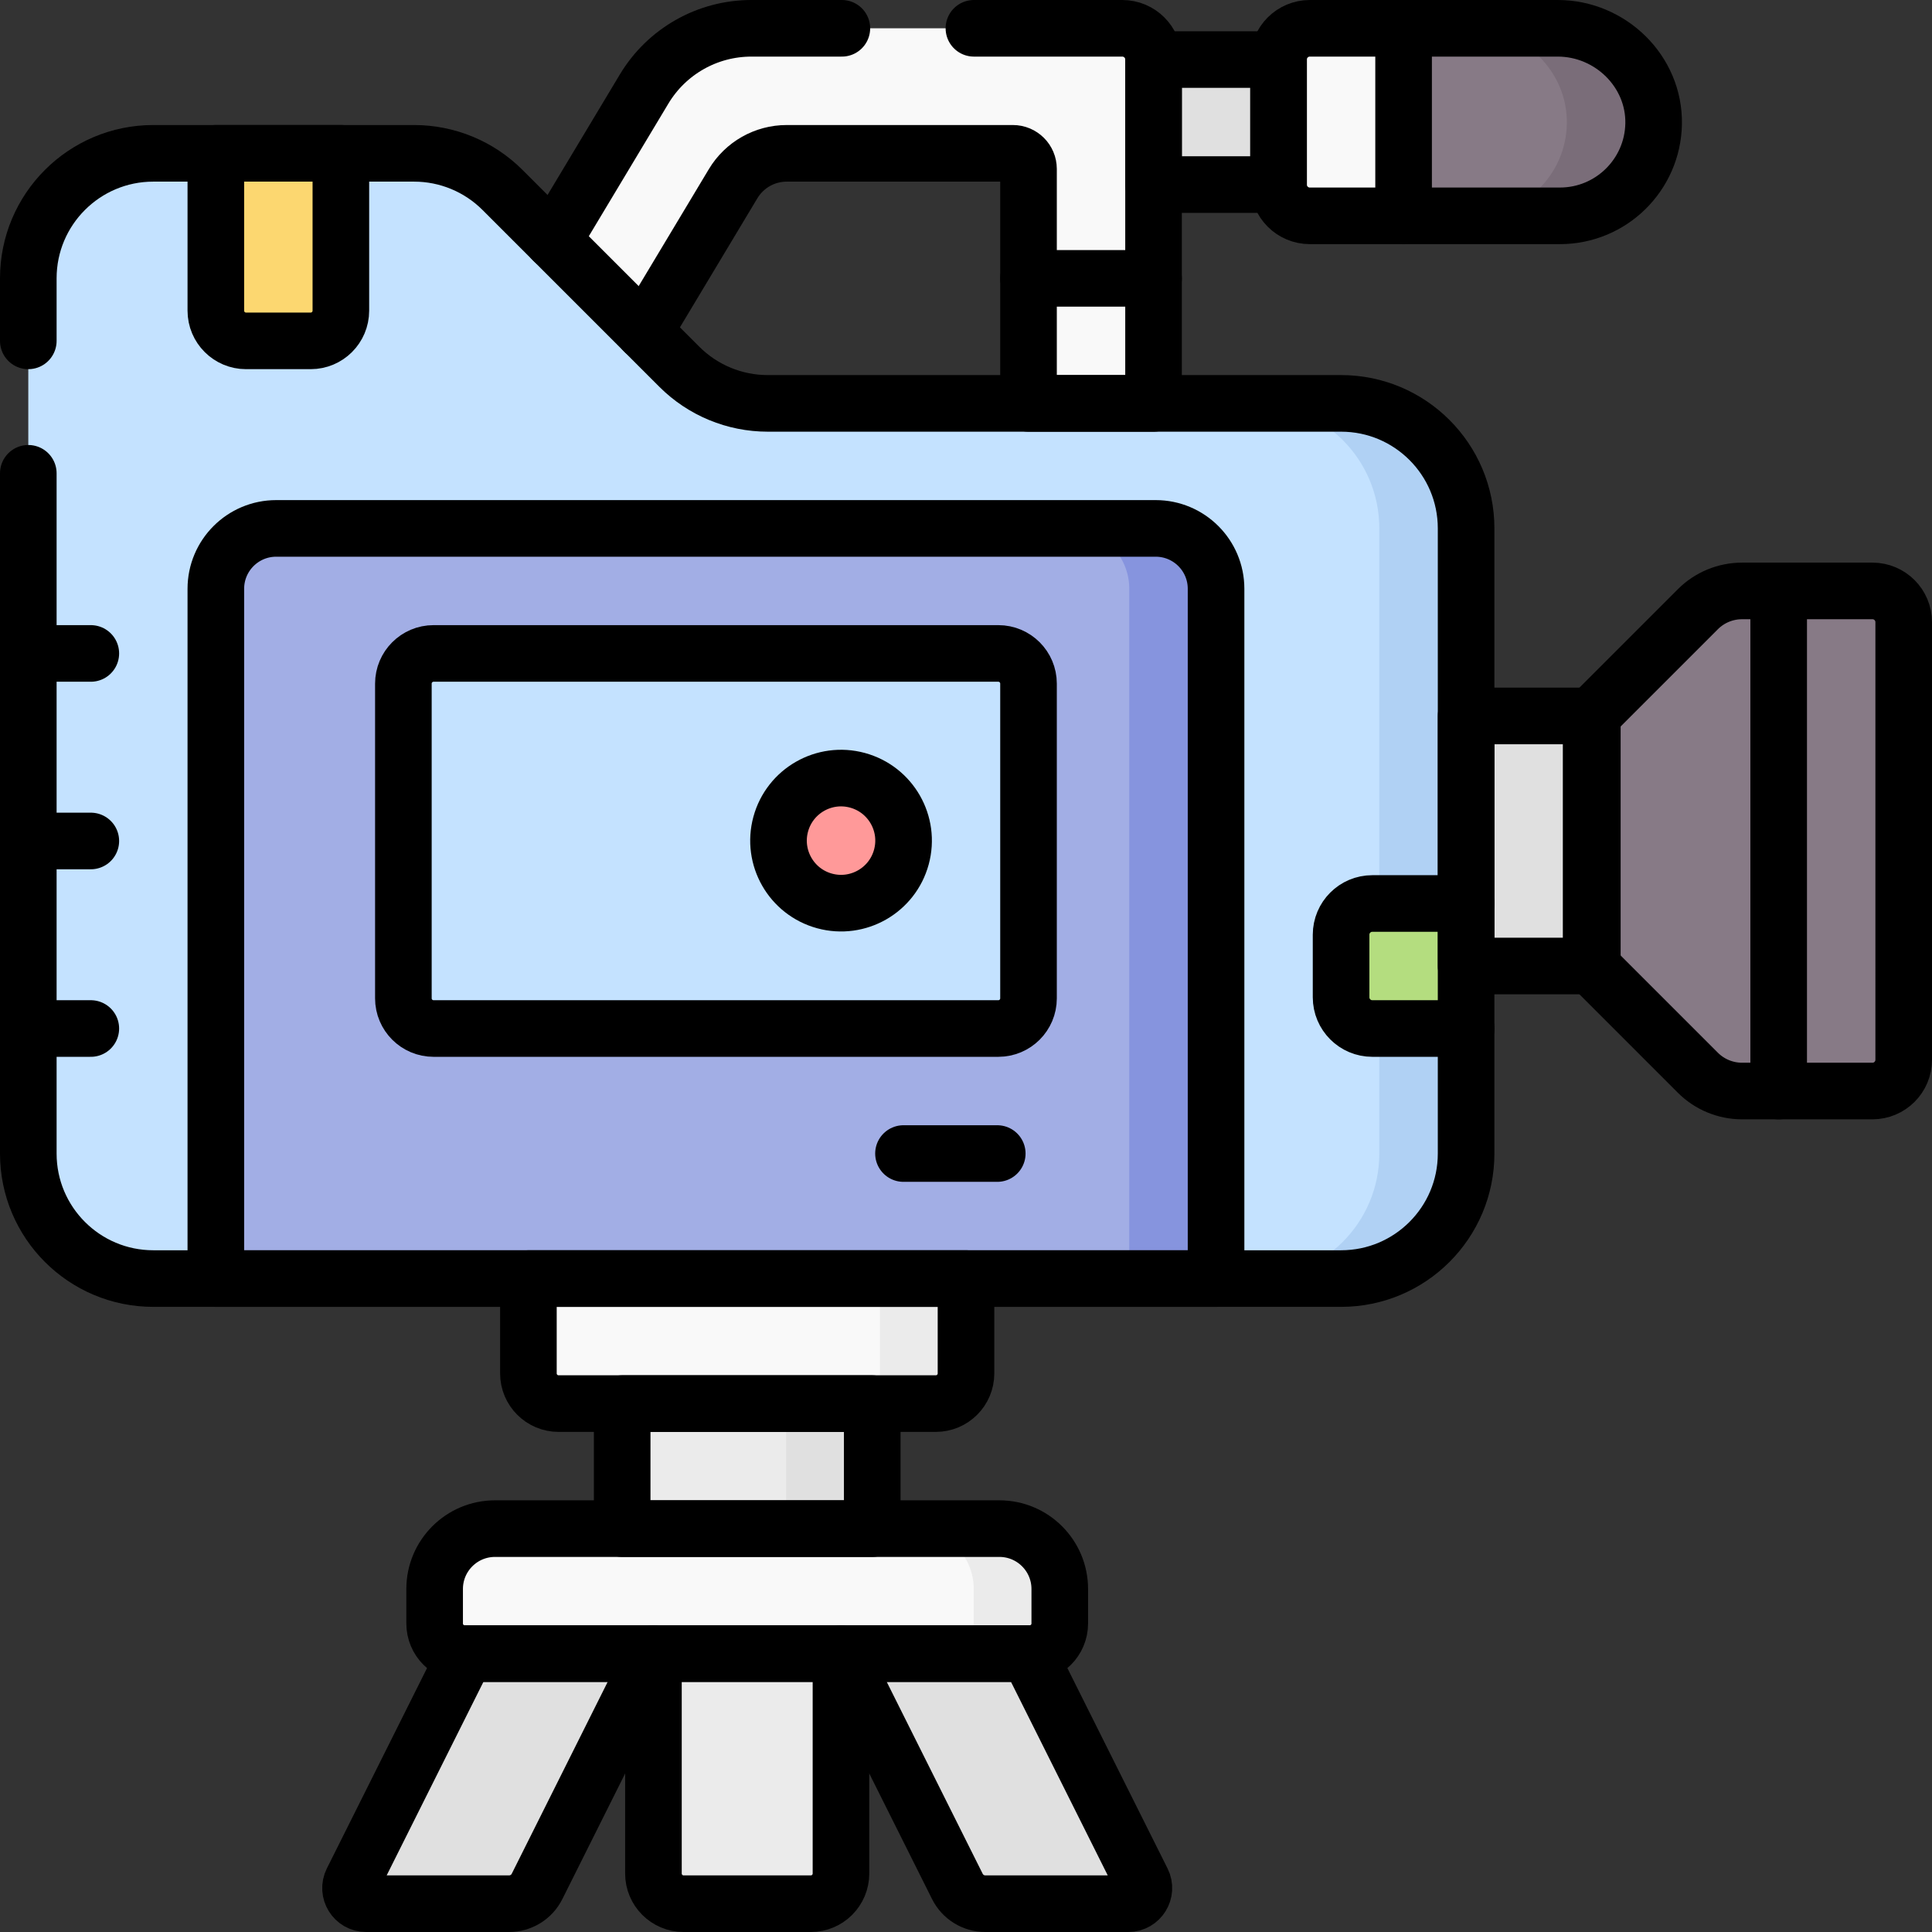
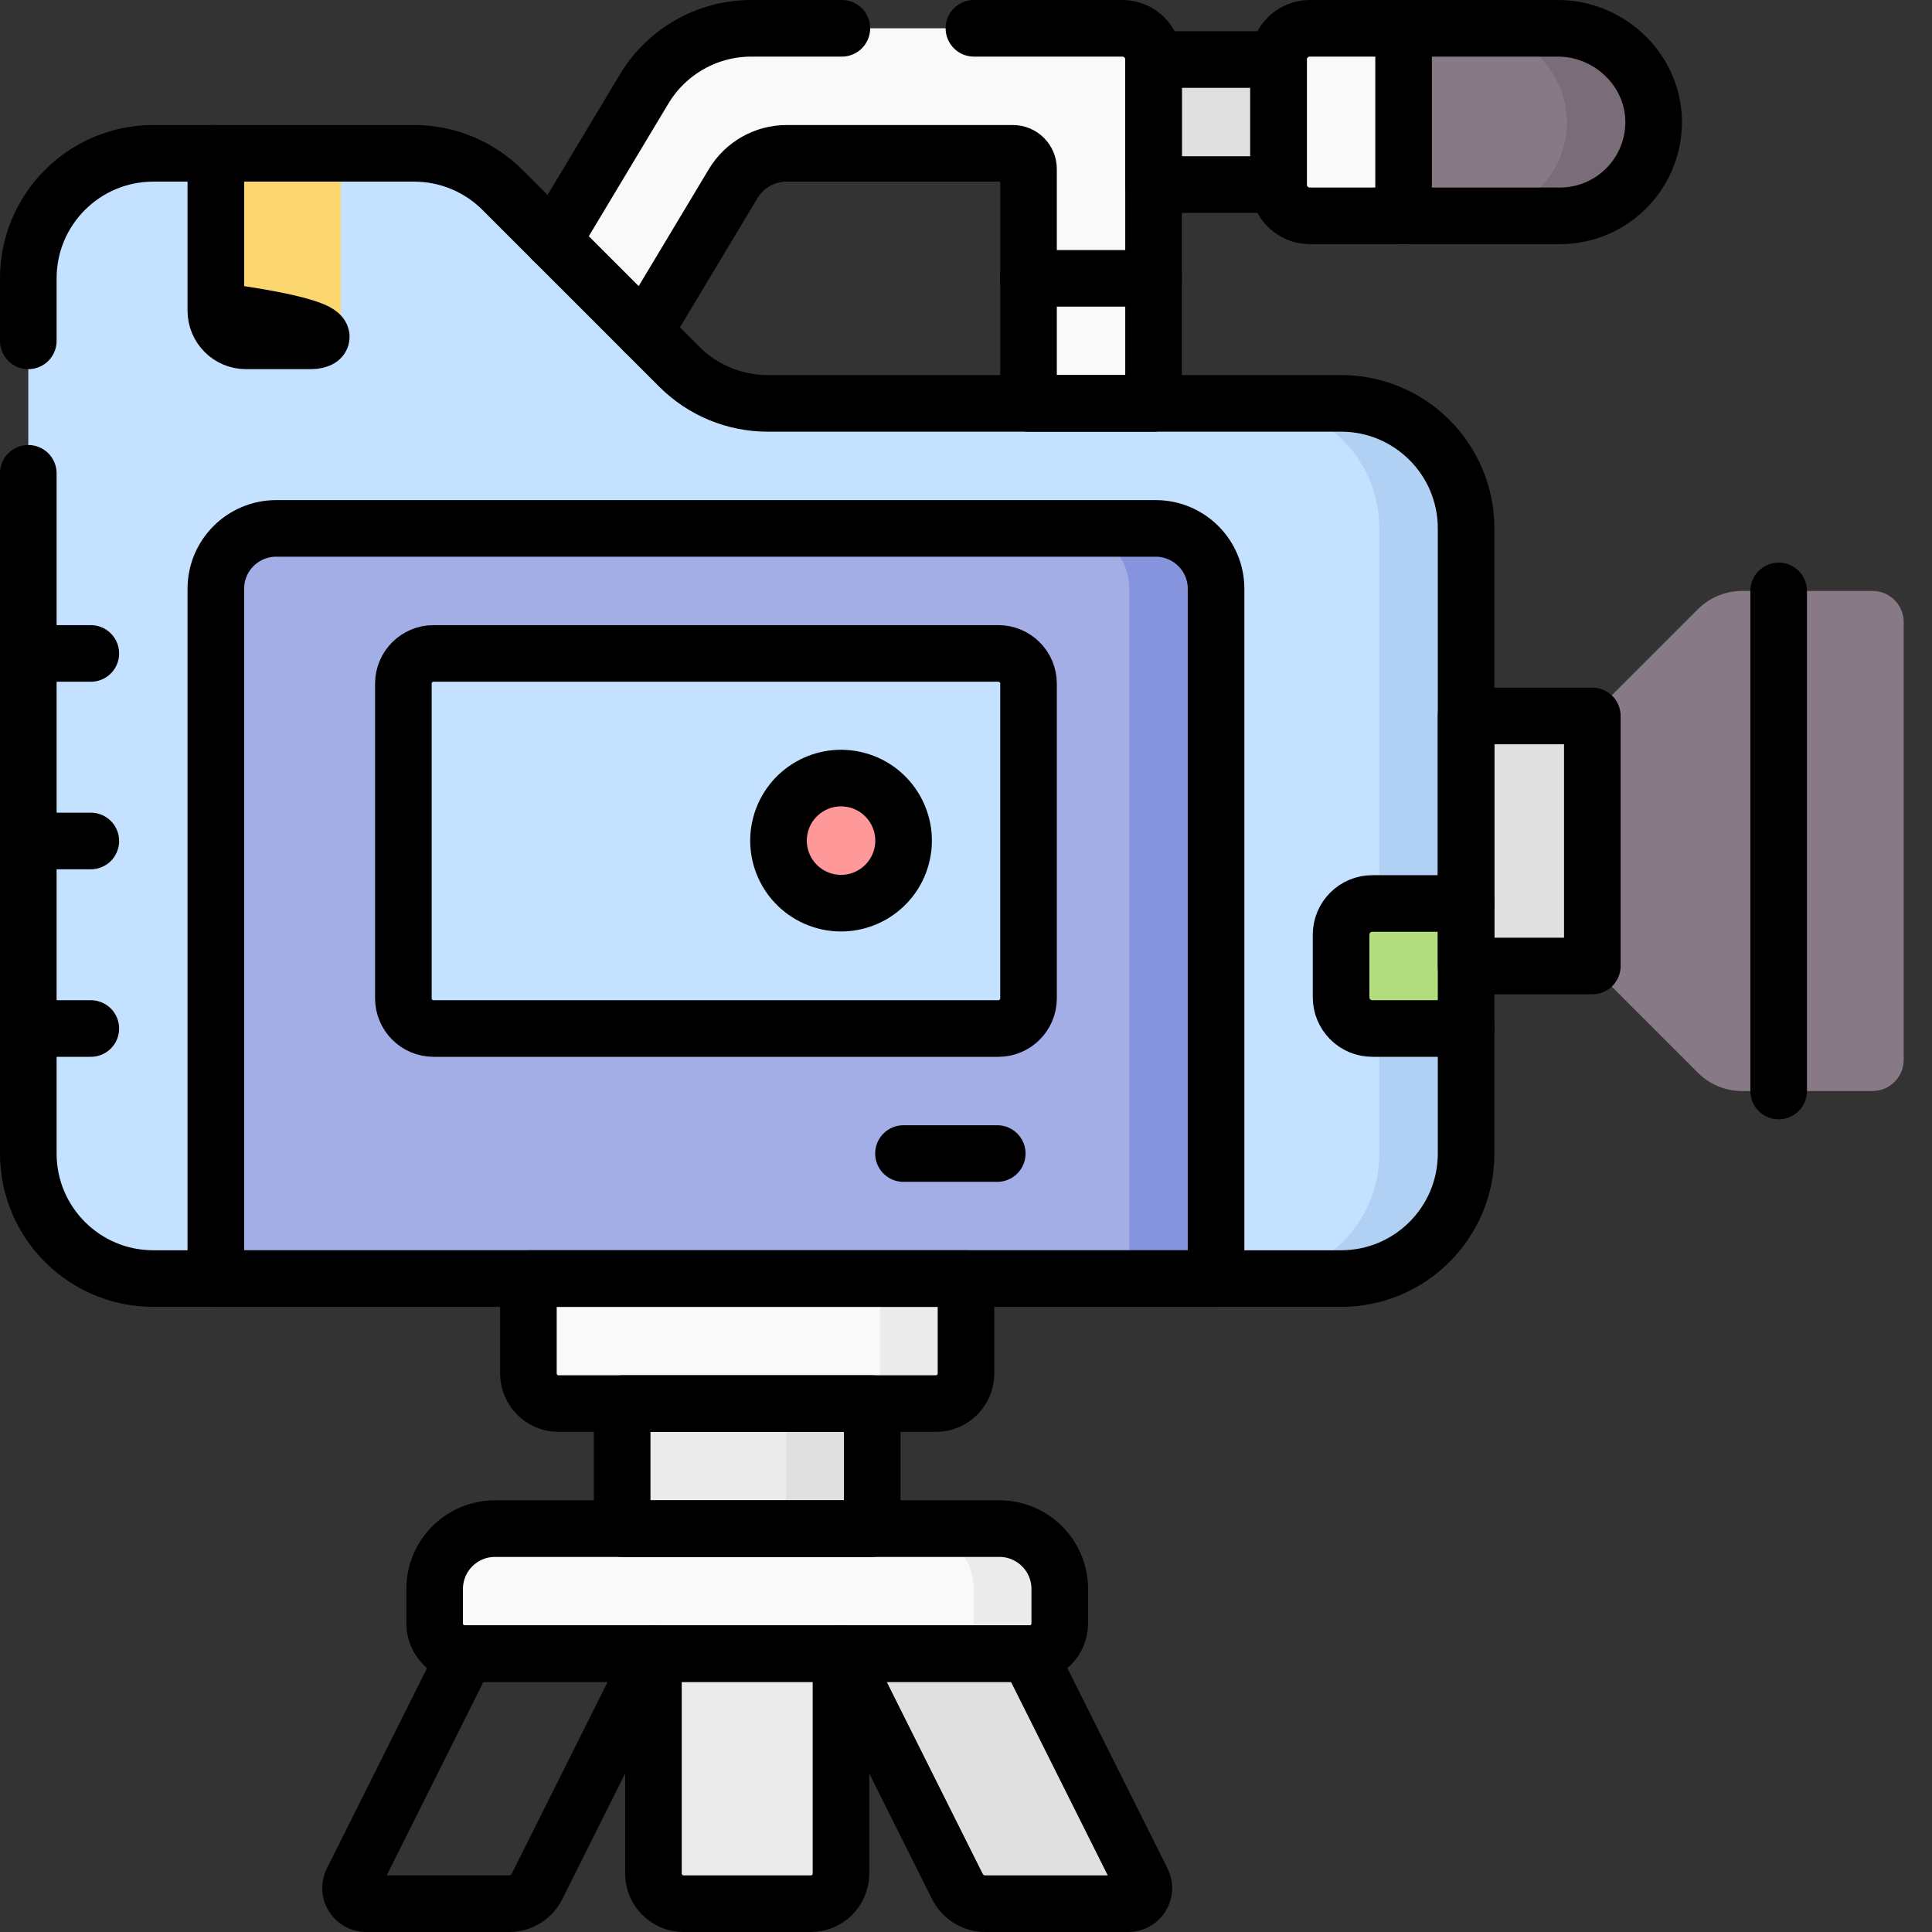
<svg xmlns="http://www.w3.org/2000/svg" version="1.1" id="Capa_1" x="0px" y="0px" viewBox="0 0 512 512" style="enable-background:new 0 0 512 512;" xml:space="preserve" width="512" height="512">
  <rect x="0" y="0" width="512" height="512" fill="#333333" stroke="none" />
  <g>
    <g>
      <g>
        <path style="fill:#EBEBEB;" d="M173.167,421.667h49.7V496.5c0,4.418-3.582,8-8,8h-33.7c-4.418,0-8-3.582-8-8V421.667z" />
        <g>
-           <path style="fill:#E0E0E0;" d="M123.467,438.233l24.85-13.435l24.85,13.435l-30.844,61.688&#10;&#09;&#09;&#09;&#09;&#09;c-1.403,2.806-4.271,4.579-7.409,4.579H97.035c-3.079,0-5.081-3.24-3.704-5.994L123.467,438.233z" />
          <path style="fill:#E0E0E0;" d="M222.867,438.233l19.183-10.353l30.517,10.353l30.136,60.273&#10;&#09;&#09;&#09;&#09;&#09;c1.377,2.754-0.626,5.994-3.704,5.994h-37.879c-3.137,0-6.006-1.773-7.409-4.579L222.867,438.233z" />
        </g>
        <rect x="164.883" y="358.303" style="fill:#EBEBEB;" width="66.267" height="60.461" />
        <rect x="208.35" y="358.303" style="fill:#E0E0E0;" width="22.8" height="60.461" />
        <path style="fill:#F9F9F9;" d="M272.85,438.233H123.183c-4.418,0-8-3.582-8-8V421.1c0-8.837,7.163-16,16-16H264.85&#10;&#09;&#09;&#09;&#09;c8.836,0,16,7.163,16,16v9.133C280.85,434.652,277.268,438.233,272.85,438.233z" />
        <path style="fill:#EBEBEB;" d="M264.85,405.1h-22.8c8.837,0,16,7.163,16,16v9.133c0,4.418-3.582,8-8,8h22.8c4.418,0,8-3.582,8-8&#10;&#09;&#09;&#09;&#09;V421.1C280.85,412.263,273.686,405.1,264.85,405.1z" />
        <g>
          <path style="fill:#F9F9F9;" d="M248,371.967h-99.967c-4.418,0-8-3.582-8-8v-30.134H256v30.134&#10;&#09;&#09;&#09;&#09;&#09;C256,368.385,252.418,371.967,248,371.967z" />
          <path style="fill:#EBEBEB;" d="M233.2,333.833v30.134c0,4.418-3.582,8-8,8H248c4.418,0,8-3.582,8-8v-30.134H233.2z" />
        </g>
      </g>
      <g>
        <rect x="295.754" y="15.783" style="fill:#E0E0E0;" width="53.026" height="33.133" />
        <path style="fill:#877A86;" d="M412.824,7.5h-40.857L355.4,32.35l16.567,24.85l0,0h41.417c13.564,0,24.589-10.867,24.845-24.369&#10;&#09;&#09;&#09;&#09;C438.493,18.901,426.756,7.5,412.824,7.5z" />
        <g>
          <path style="fill:#F9F9F9;" d="M146.596,63.763l24.106-40.176C176.69,13.606,187.475,7.5,199.113,7.5h98.303&#10;&#09;&#09;&#09;&#09;&#09;c4.575,0,8.283,3.709,8.283,8.283v100.611h-33.133V44.775c0-2.287-1.854-4.142-4.142-4.142h-59.932&#10;&#09;&#09;&#09;&#09;&#09;c-5.819,0-11.212,3.053-14.206,8.043l-23.541,39.236h-24.15V63.763z" />
        </g>
        <path style="fill:#F9F9F9;" d="M371.967,7.5h-24.85c-4.575,0-8.283,3.708-8.283,8.283v33.133c0,4.575,3.709,8.283,8.283,8.283&#10;&#09;&#09;&#09;&#09;h24.85V7.5z" />
        <rect x="372.284" y="189.733" style="fill:#E0E0E0;" width="65.951" height="66.267" />
        <path style="fill:#877A86;" d="M461.662,289.133h34.555c4.575,0,8.283-3.708,8.283-8.283V164.883&#10;&#09;&#09;&#09;&#09;c0-4.575-3.709-8.283-8.283-8.283h-34.555c-4.394,0-8.608,1.745-11.714,4.852l-28.281,28.281V256l28.281,28.281&#10;&#09;&#09;&#09;&#09;C453.054,287.388,457.268,289.133,461.662,289.133z" />
        <path style="fill:#C4E2FF;" d="M388.533,140.033c0-18.299-14.834-33.133-33.133-33.133H203.458&#10;&#09;&#09;&#09;&#09;c-8.788,0-17.215-3.491-23.429-9.705l-46.858-46.857c-6.214-6.214-14.641-9.705-23.429-9.705H40.633&#10;&#09;&#09;&#09;&#09;C22.334,40.633,7.5,55.467,7.5,73.767V305.7c0,18.299,14.834,33.133,33.133,33.133H57.2L189.733,305.7l132.533,33.133H355.4&#10;&#09;&#09;&#09;&#09;c18.299,0,33.133-14.834,33.133-33.133v-33.133L379.605,256l8.928-16.567V140.033z" />
        <path style="fill:#A2AEE5;" d="M322.267,338.833H57.2v-182.8c0-8.837,7.163-16,16-16h233.067c8.836,0,16,7.163,16,16V338.833z" />
        <path style="fill:#FCD770;" d="M82.333,90.333H65.2c-4.418,0-8-3.582-8-8v-41.7h33.133v41.7&#10;&#09;&#09;&#09;&#09;C90.333,86.752,86.752,90.333,82.333,90.333z" />
        <path style="fill:#C4E2FF;" d="M264.567,272.567H114.9c-4.418,0-8-3.582-8-8v-83.4c0-4.418,3.582-8,8-8h149.667&#10;&#09;&#09;&#09;&#09;c4.418,0,8,3.582,8,8v83.4C272.567,268.985,268.985,272.567,264.567,272.567z" />
        <ellipse transform="matrix(0.263 -0.965 0.965 0.263 -50.795 379.226)" style="fill:#FF9999;" cx="222.867" cy="222.867" rx="16.567" ry="16.567" />
        <path style="fill:#7A6D79;" d="M412.824,7.5h-23c13.932,0,25.669,11.401,25.405,25.331C414.973,46.333,403.947,57.2,390.383,57.2&#10;&#09;&#09;&#09;&#09;h23c13.564,0,24.589-10.867,24.845-24.369C438.493,18.901,426.756,7.5,412.824,7.5z" />
        <path style="fill:#B0D1F4;" d="M388.533,239.433v-99.4c0-18.299-14.834-33.133-33.133-33.133h-23&#10;&#09;&#09;&#09;&#09;c18.299,0,33.133,14.834,33.133,33.133V305.7c0,18.299-14.834,33.133-33.133,33.133h23c18.299,0,33.133-14.834,33.133-33.133&#10;&#09;&#09;&#09;&#09;v-33.133L379.605,256L388.533,239.433z" />
        <path style="fill:#8694DE;" d="M306.267,140.033h-23c8.836,0,16,7.163,16,16v182.8h23v-182.8&#10;&#09;&#09;&#09;&#09;C322.267,147.197,315.103,140.033,306.267,140.033z" />
        <path style="fill:#B4DD7F;" d="M388.533,272.567h-24.85c-4.575,0-8.283-3.709-8.283-8.283v-16.567&#10;&#09;&#09;&#09;&#09;c0-4.575,3.709-8.283,8.283-8.283h24.85L388.533,272.567z" />
      </g>
    </g>
    <g>
      <g>
        <path style="fill:none;stroke:#000000;stroke-width:15;stroke-linecap:round;stroke-linejoin:round;stroke-miterlimit:10;" d="&#10;&#09;&#09;&#09;&#09;M272.85,438.233H123.183c-4.418,0-8-3.582-8-8V421.1c0-8.837,7.163-16,16-16H264.85c8.837,0,16,7.163,16,16v9.133&#10;&#09;&#09;&#09;&#09;C280.85,434.652,277.268,438.233,272.85,438.233z" />
        <path style="fill:none;stroke:#000000;stroke-width:15;stroke-linecap:round;stroke-linejoin:round;stroke-miterlimit:10;" d="&#10;&#09;&#09;&#09;&#09;M173.167,438.233h49.7V496.5c0,4.418-3.582,8-8,8h-33.7c-4.418,0-8-3.582-8-8V438.233z" />
        <g>
          <path style="fill:none;stroke:#000000;stroke-width:15;stroke-linecap:round;stroke-linejoin:round;stroke-miterlimit:10;" d="&#10;&#09;&#09;&#09;&#09;&#09;M123.467,438.233h49.7l-30.844,61.688c-1.403,2.806-4.271,4.579-7.409,4.579H97.035c-3.079,0-5.081-3.24-3.704-5.994&#10;&#09;&#09;&#09;&#09;&#09;L123.467,438.233z" />
          <path style="fill:none;stroke:#000000;stroke-width:15;stroke-linecap:round;stroke-linejoin:round;stroke-miterlimit:10;" d="&#10;&#09;&#09;&#09;&#09;&#09;M222.867,438.233h49.7l30.136,60.273c1.377,2.754-0.626,5.994-3.704,5.994h-37.879c-3.137,0-6.006-1.773-7.409-4.579&#10;&#09;&#09;&#09;&#09;&#09;L222.867,438.233z" />
        </g>
      </g>
      <g>
        <path style="fill:none;stroke:#000000;stroke-width:15;stroke-linecap:round;stroke-linejoin:round;stroke-miterlimit:10;" d="&#10;&#09;&#09;&#09;&#09;M412.824,7.5h-65.707c-4.575,0-8.283,3.709-8.283,8.283v33.133c0,4.575,3.708,8.283,8.283,8.283h66.267&#10;&#09;&#09;&#09;&#09;c13.564,0,24.589-10.867,24.845-24.369C438.493,18.901,426.756,7.5,412.824,7.5z" />
        <rect x="305.7" y="15.783" style="fill:none;stroke:#000000;stroke-width:15;stroke-linecap:round;stroke-linejoin:round;stroke-miterlimit:10;" width="33.133" height="33.133" />
        <line style="fill:none;stroke:#000000;stroke-width:15;stroke-linecap:round;stroke-linejoin:round;stroke-miterlimit:10;" x1="371.967" y1="7.5" x2="371.967" y2="57.2" />
        <g>
-           <path style="fill:none;stroke:#000000;stroke-width:15;stroke-linecap:round;stroke-linejoin:round;stroke-miterlimit:10;" d="&#10;&#09;&#09;&#09;&#09;&#09;M461.662,289.133h34.555c4.575,0,8.283-3.708,8.283-8.283V164.883c0-4.575-3.709-8.283-8.283-8.283h-34.555&#10;&#09;&#09;&#09;&#09;&#09;c-4.394,0-8.608,1.745-11.714,4.852l-28.281,28.281V256l28.281,28.281C453.054,287.388,457.268,289.133,461.662,289.133z" />
          <rect x="388.533" y="189.733" style="fill:none;stroke:#000000;stroke-width:15;stroke-linecap:round;stroke-linejoin:round;stroke-miterlimit:10;" width="33.453" height="66.267" />
          <line style="fill:none;stroke:#000000;stroke-width:15;stroke-linecap:round;stroke-linejoin:round;stroke-miterlimit:10;" x1="471.367" y1="156.6" x2="471.367" y2="289.133" />
        </g>
        <path style="fill:none;stroke:#000000;stroke-width:15;stroke-linecap:round;stroke-linejoin:round;stroke-miterlimit:10;" d="&#10;&#09;&#09;&#09;&#09;M7.5,125.429V305.7c0,18.299,14.834,33.133,33.133,33.133H355.4c18.299,0,33.133-14.834,33.133-33.133V140.033&#10;&#09;&#09;&#09;&#09;c0-18.299-14.834-33.133-33.133-33.133H203.458c-8.788,0-17.215-3.491-23.429-9.704l-46.858-46.858&#10;&#09;&#09;&#09;&#09;c-6.214-6.214-14.641-9.705-23.429-9.705H40.633C22.334,40.633,7.5,55.468,7.5,73.767v16.567" />
        <g>
          <path style="fill:none;stroke:#000000;stroke-width:15;stroke-linecap:round;stroke-linejoin:round;stroke-miterlimit:10;" d="&#10;&#09;&#09;&#09;&#09;&#09;M258.1,7.5h39.317c4.575,0,8.283,3.709,8.283,8.283V106.9h-33.133V44.775c0-2.287-1.854-4.142-4.142-4.142h-59.932&#10;&#09;&#09;&#09;&#09;&#09;c-5.819,0-11.212,3.053-14.206,8.043l-23.541,39.236" />
          <path style="fill:none;stroke:#000000;stroke-width:15;stroke-linecap:round;stroke-linejoin:round;stroke-miterlimit:10;" d="&#10;&#09;&#09;&#09;&#09;&#09;M146.596,63.763l24.106-40.176C176.69,13.606,187.475,7.5,199.113,7.5H223.1" />
        </g>
        <line style="fill:none;stroke:#000000;stroke-width:15;stroke-linecap:round;stroke-linejoin:round;stroke-miterlimit:10;" x1="272.567" y1="73.767" x2="305.7" y2="73.767" />
        <path style="fill:none;stroke:#000000;stroke-width:15;stroke-linecap:round;stroke-linejoin:round;stroke-miterlimit:10;" d="&#10;&#09;&#09;&#09;&#09;M264.567,272.567H114.9c-4.418,0-8-3.582-8-8v-83.4c0-4.418,3.582-8,8-8h149.667c4.418,0,8,3.582,8,8v83.4&#10;&#09;&#09;&#09;&#09;C272.567,268.985,268.985,272.567,264.567,272.567z" />
        <path style="fill:none;stroke:#000000;stroke-width:15;stroke-linecap:round;stroke-linejoin:round;stroke-miterlimit:10;" d="&#10;&#09;&#09;&#09;&#09;M322.267,338.833H57.2v-182.8c0-8.837,7.163-16,16-16h233.067c8.836,0,16,7.163,16,16V338.833z" />
        <path style="fill:none;stroke:#000000;stroke-width:15;stroke-linecap:round;stroke-linejoin:round;stroke-miterlimit:10;" d="&#10;&#09;&#09;&#09;&#09;M388.533,272.567h-24.85c-4.575,0-8.283-3.709-8.283-8.283v-16.567c0-4.575,3.709-8.283,8.283-8.283h24.85" />
-         <path style="fill:none;stroke:#000000;stroke-width:15;stroke-linecap:round;stroke-linejoin:round;stroke-miterlimit:10;" d="&#10;&#09;&#09;&#09;&#09;M82.333,90.333H65.2c-4.418,0-8-3.582-8-8v-41.7h33.133v41.7C90.333,86.752,86.752,90.333,82.333,90.333z" />
+         <path style="fill:none;stroke:#000000;stroke-width:15;stroke-linecap:round;stroke-linejoin:round;stroke-miterlimit:10;" d="&#10;&#09;&#09;&#09;&#09;M82.333,90.333H65.2c-4.418,0-8-3.582-8-8v-41.7v41.7C90.333,86.752,86.752,90.333,82.333,90.333z" />
        <line style="fill:none;stroke:#000000;stroke-width:15;stroke-linecap:round;stroke-linejoin:round;stroke-miterlimit:10;" x1="24.067" y1="272.567" x2="7.5" y2="272.567" />
        <line style="fill:none;stroke:#000000;stroke-width:15;stroke-linecap:round;stroke-linejoin:round;stroke-miterlimit:10;" x1="24.067" y1="222.867" x2="7.5" y2="222.867" />
        <line style="fill:none;stroke:#000000;stroke-width:15;stroke-linecap:round;stroke-linejoin:round;stroke-miterlimit:10;" x1="24.067" y1="173.167" x2="7.5" y2="173.167" />
        <line style="fill:none;stroke:#000000;stroke-width:15;stroke-linecap:round;stroke-linejoin:round;stroke-miterlimit:10;" x1="264.283" y1="305.7" x2="239.433" y2="305.7" />
        <ellipse transform="matrix(0.263 -0.965 0.965 0.263 -50.795 379.226)" style="fill:none;stroke:#000000;stroke-width:15;stroke-linecap:round;stroke-linejoin:round;stroke-miterlimit:10;" cx="222.867" cy="222.867" rx="16.567" ry="16.567" />
      </g>
      <rect x="164.883" y="371.967" style="fill:none;stroke:#000000;stroke-width:15;stroke-linecap:round;stroke-linejoin:round;stroke-miterlimit:10;" width="66.267" height="33.133" />
      <path style="fill:none;stroke:#000000;stroke-width:15;stroke-linecap:round;stroke-linejoin:round;stroke-miterlimit:10;" d="&#10;&#09;&#09;&#09;M248,371.967h-99.967c-4.418,0-8-3.582-8-8v-25.133H256v25.133C256,368.385,252.418,371.967,248,371.967z" />
    </g>
  </g>
</svg>